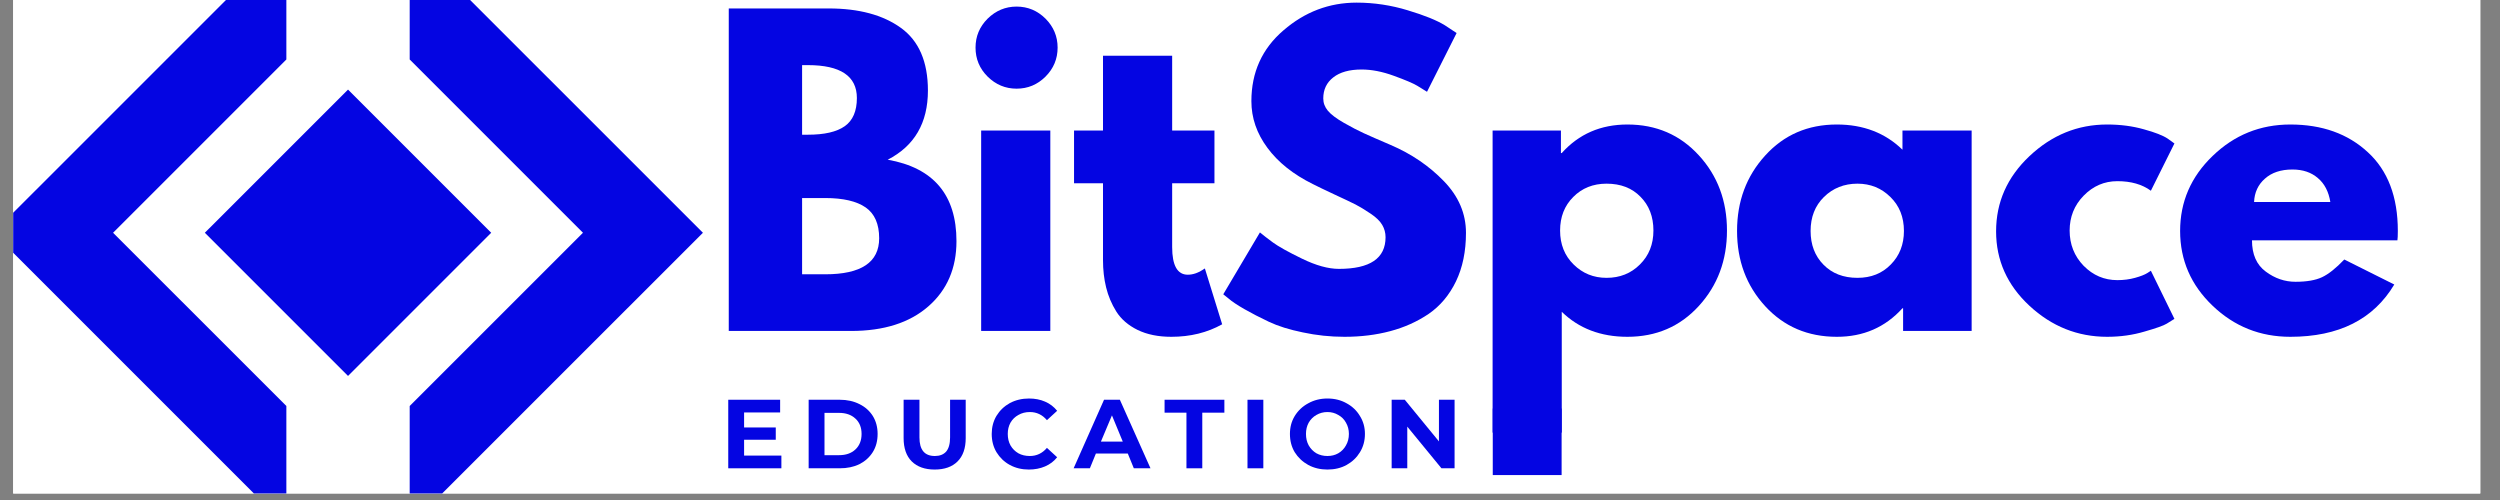
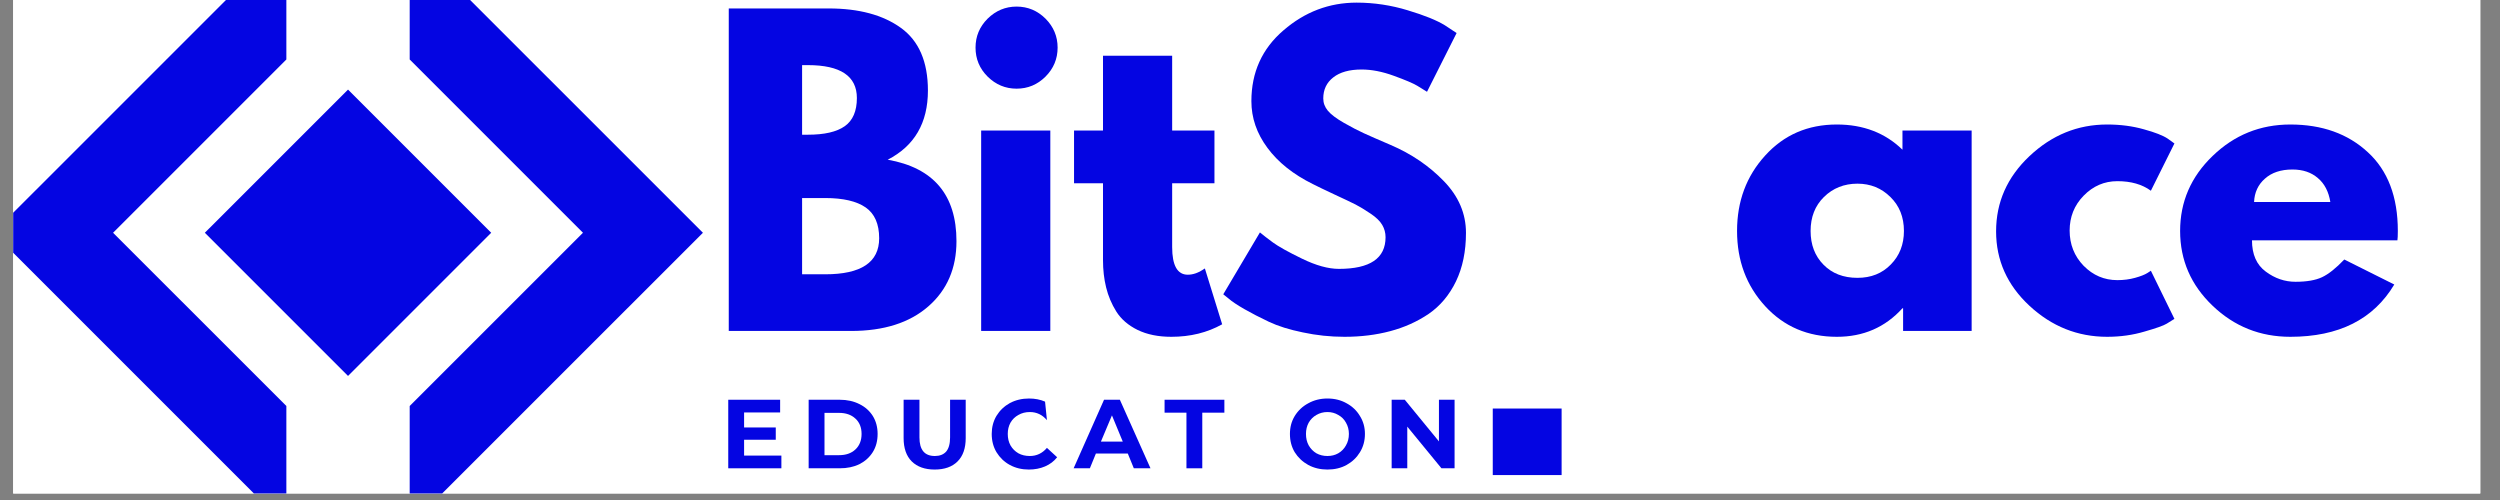
<svg xmlns="http://www.w3.org/2000/svg" width="250" viewBox="0 0 187.5 37.5" height="50" preserveAspectRatio="xMidYMid meet">
  <rect x="0" y="0" width="187.5" height="37.5" fill="#808080" stroke="none" />
  <defs>
    <g />
    <clipPath id="d1b186de7e">
      <path d="M 0.988 0 L 186.02 0 L 186.02 37.008 L 0.988 37.008 Z M 0.988 0 " clip-rule="nonzero" />
    </clipPath>
    <clipPath id="f46f836ee6">
      <path d="M 111.957 30.641 L 117.121 30.641 L 117.121 35.629 L 111.957 35.629 Z M 111.957 30.641 " clip-rule="nonzero" />
    </clipPath>
    <clipPath id="db198e9b34">
      <path d="M 30 0 L 52.73 0 L 52.73 37.008 L 30 37.008 Z M 30 0 " clip-rule="nonzero" />
    </clipPath>
    <clipPath id="ae78a5f401">
      <path d="M 0.988 0 L 22 0 L 22 37.008 L 0.988 37.008 Z M 0.988 0 " clip-rule="nonzero" />
    </clipPath>
  </defs>
  <g clip-path="url(#d1b186de7e)">
    <path fill="#ffffff" d="M 0.988 0 L 186.02 0 L 186.02 37.008 L 0.988 37.008 Z M 0.988 0 " fill-opacity="1" fill-rule="nonzero" />
    <path fill="#ffffff" d="M 0.988 0 L 186.02 0 L 186.02 37.008 L 0.988 37.008 Z M 0.988 0 " fill-opacity="1" fill-rule="nonzero" />
  </g>
  <g fill="#0405e2" fill-opacity="1">
    <g transform="translate(52.891, 24.822)">
      <g>
        <path d="M 1.766 -24.188 L 9.266 -24.188 C 11.523 -24.188 13.328 -23.703 14.672 -22.734 C 16.023 -21.766 16.703 -20.195 16.703 -18.031 C 16.703 -15.602 15.695 -13.875 13.688 -12.844 C 17.125 -12.238 18.844 -10.203 18.844 -6.734 C 18.844 -4.703 18.141 -3.07 16.734 -1.844 C 15.328 -0.613 13.395 0 10.938 0 L 1.766 0 Z M 7.266 -14.719 L 7.703 -14.719 C 8.941 -14.719 9.863 -14.93 10.469 -15.359 C 11.07 -15.785 11.375 -16.488 11.375 -17.469 C 11.375 -19.113 10.148 -19.938 7.703 -19.938 L 7.266 -19.938 Z M 7.266 -4.25 L 9 -4.25 C 11.695 -4.25 13.047 -5.148 13.047 -6.953 C 13.047 -8.023 12.707 -8.797 12.031 -9.266 C 11.352 -9.734 10.344 -9.969 9 -9.969 L 7.266 -9.969 Z M 7.266 -4.25 " />
      </g>
    </g>
  </g>
  <g fill="#0405e2" fill-opacity="1">
    <g transform="translate(71.821, 24.822)">
      <g>
        <path d="M 2.25 -23.422 C 2.863 -24.023 3.586 -24.328 4.422 -24.328 C 5.266 -24.328 5.988 -24.023 6.594 -23.422 C 7.195 -22.816 7.5 -22.094 7.5 -21.25 C 7.5 -20.406 7.195 -19.68 6.594 -19.078 C 5.988 -18.473 5.266 -18.172 4.422 -18.172 C 3.586 -18.172 2.863 -18.473 2.25 -19.078 C 1.645 -19.68 1.344 -20.406 1.344 -21.25 C 1.344 -22.094 1.645 -22.816 2.25 -23.422 Z M 1.766 -15.031 L 1.766 0 L 6.953 0 L 6.953 -15.031 Z M 1.766 -15.031 " />
      </g>
    </g>
  </g>
  <g fill="#0405e2" fill-opacity="1">
    <g transform="translate(80.084, 24.822)">
      <g>
        <path d="M 2.641 -15.031 L 2.641 -20.641 L 7.828 -20.641 L 7.828 -15.031 L 11 -15.031 L 11 -11.078 L 7.828 -11.078 L 7.828 -6.297 C 7.828 -4.91 8.219 -4.219 9 -4.219 C 9.195 -4.219 9.398 -4.254 9.609 -4.328 C 9.828 -4.41 9.992 -4.492 10.109 -4.578 L 10.281 -4.688 L 11.578 -0.5 C 10.461 0.125 9.191 0.438 7.766 0.438 C 6.785 0.438 5.941 0.266 5.234 -0.078 C 4.535 -0.422 4.004 -0.879 3.641 -1.453 C 3.285 -2.023 3.031 -2.629 2.875 -3.266 C 2.719 -3.898 2.641 -4.582 2.641 -5.312 L 2.641 -11.078 L 0.469 -11.078 L 0.469 -15.031 Z M 2.641 -15.031 " />
      </g>
    </g>
  </g>
  <g fill="#0405e2" fill-opacity="1">
    <g transform="translate(91.073, 24.822)">
      <g>
        <path d="M 10.672 -24.625 C 11.984 -24.625 13.266 -24.43 14.516 -24.047 C 15.766 -23.672 16.691 -23.297 17.297 -22.922 L 18.172 -22.344 L 15.953 -17.938 C 15.773 -18.051 15.531 -18.203 15.219 -18.391 C 14.906 -18.578 14.316 -18.828 13.453 -19.141 C 12.598 -19.453 11.797 -19.609 11.047 -19.609 C 10.129 -19.609 9.422 -19.41 8.922 -19.016 C 8.422 -18.629 8.172 -18.102 8.172 -17.438 C 8.172 -17.102 8.285 -16.797 8.516 -16.516 C 8.754 -16.234 9.156 -15.93 9.719 -15.609 C 10.289 -15.285 10.789 -15.023 11.219 -14.828 C 11.656 -14.629 12.32 -14.336 13.219 -13.953 C 14.781 -13.285 16.113 -12.379 17.219 -11.234 C 18.32 -10.098 18.875 -8.805 18.875 -7.359 C 18.875 -5.973 18.625 -4.758 18.125 -3.719 C 17.625 -2.688 16.941 -1.875 16.078 -1.281 C 15.211 -0.695 14.25 -0.266 13.188 0.016 C 12.133 0.297 10.992 0.438 9.766 0.438 C 8.703 0.438 7.66 0.328 6.641 0.109 C 5.629 -0.098 4.781 -0.363 4.094 -0.688 C 3.414 -1.008 2.801 -1.328 2.25 -1.641 C 1.707 -1.953 1.312 -2.219 1.062 -2.438 L 0.672 -2.75 L 3.422 -7.391 C 3.66 -7.191 3.984 -6.941 4.391 -6.641 C 4.805 -6.336 5.535 -5.93 6.578 -5.422 C 7.629 -4.91 8.551 -4.656 9.344 -4.656 C 11.676 -4.656 12.844 -5.445 12.844 -7.031 C 12.844 -7.363 12.758 -7.672 12.594 -7.953 C 12.426 -8.242 12.129 -8.531 11.703 -8.812 C 11.285 -9.094 10.914 -9.316 10.594 -9.484 C 10.27 -9.648 9.742 -9.898 9.016 -10.234 C 8.285 -10.578 7.742 -10.836 7.391 -11.016 C 5.922 -11.742 4.785 -12.648 3.984 -13.734 C 3.18 -14.816 2.781 -15.984 2.781 -17.234 C 2.781 -19.398 3.582 -21.172 5.188 -22.547 C 6.789 -23.93 8.617 -24.625 10.672 -24.625 Z M 10.672 -24.625 " />
      </g>
    </g>
  </g>
  <g fill="#0405e2" fill-opacity="1">
    <g transform="translate(110.179, 24.822)">
      <g>
-         <path d="M 17.234 -13.172 C 18.641 -11.641 19.344 -9.758 19.344 -7.531 C 19.344 -5.301 18.641 -3.414 17.234 -1.875 C 15.828 -0.332 14.039 0.438 11.875 0.438 C 9.875 0.438 8.234 -0.188 6.953 -1.438 L 6.953 7.625 L 1.766 7.625 L 1.766 -15.031 L 6.891 -15.031 L 6.891 -13.344 L 6.953 -13.344 C 8.234 -14.77 9.875 -15.484 11.875 -15.484 C 14.039 -15.484 15.828 -14.711 17.234 -13.172 Z M 12.812 -4.984 C 13.488 -5.648 13.828 -6.5 13.828 -7.531 C 13.828 -8.57 13.504 -9.414 12.859 -10.062 C 12.223 -10.719 11.375 -11.047 10.312 -11.047 C 9.301 -11.047 8.469 -10.711 7.812 -10.047 C 7.156 -9.391 6.828 -8.551 6.828 -7.531 C 6.828 -6.5 7.164 -5.648 7.844 -4.984 C 8.52 -4.316 9.344 -3.984 10.312 -3.984 C 11.312 -3.984 12.145 -4.316 12.812 -4.984 Z M 12.812 -4.984 " />
-       </g>
+         </g>
    </g>
  </g>
  <g fill="#0405e2" fill-opacity="1">
    <g transform="translate(129.607, 24.822)">
      <g>
        <path d="M 2.781 -1.859 C 1.375 -3.391 0.672 -5.27 0.672 -7.5 C 0.672 -9.727 1.375 -11.613 2.781 -13.156 C 4.188 -14.707 5.977 -15.484 8.156 -15.484 C 10.145 -15.484 11.785 -14.852 13.078 -13.594 L 13.078 -15.031 L 18.266 -15.031 L 18.266 0 L 13.125 0 L 13.125 -1.703 L 13.078 -1.703 C 11.785 -0.273 10.145 0.438 8.156 0.438 C 5.977 0.438 4.188 -0.328 2.781 -1.859 Z M 7.188 -10.047 C 6.52 -9.391 6.188 -8.539 6.188 -7.5 C 6.188 -6.469 6.508 -5.625 7.156 -4.969 C 7.801 -4.312 8.648 -3.984 9.703 -3.984 C 10.723 -3.984 11.555 -4.316 12.203 -4.984 C 12.859 -5.648 13.188 -6.488 13.188 -7.5 C 13.188 -8.539 12.848 -9.391 12.172 -10.047 C 11.504 -10.711 10.68 -11.047 9.703 -11.047 C 8.703 -11.047 7.863 -10.711 7.188 -10.047 Z M 7.188 -10.047 " />
      </g>
    </g>
  </g>
  <g fill="#0405e2" fill-opacity="1">
    <g transform="translate(149.035, 24.822)">
      <g>
        <path d="M 9.766 -11.234 C 8.785 -11.234 7.941 -10.867 7.234 -10.141 C 6.535 -9.422 6.188 -8.551 6.188 -7.531 C 6.188 -6.5 6.535 -5.617 7.234 -4.891 C 7.941 -4.172 8.785 -3.812 9.766 -3.812 C 10.234 -3.812 10.676 -3.867 11.094 -3.984 C 11.508 -4.098 11.816 -4.219 12.016 -4.344 L 12.281 -4.516 L 14.047 -0.906 C 13.898 -0.812 13.707 -0.691 13.469 -0.547 C 13.227 -0.398 12.672 -0.203 11.797 0.047 C 10.93 0.305 10 0.438 9 0.438 C 6.789 0.438 4.848 -0.336 3.172 -1.891 C 1.504 -3.441 0.672 -5.301 0.672 -7.469 C 0.672 -9.656 1.504 -11.535 3.172 -13.109 C 4.848 -14.691 6.789 -15.484 9 -15.484 C 10 -15.484 10.914 -15.363 11.75 -15.125 C 12.594 -14.895 13.191 -14.66 13.547 -14.422 L 14.047 -14.062 L 12.281 -10.516 C 11.633 -10.992 10.797 -11.234 9.766 -11.234 Z M 9.766 -11.234 " />
      </g>
    </g>
  </g>
  <g fill="#0405e2" fill-opacity="1">
    <g transform="translate(162.837, 24.822)">
      <g>
        <path d="M 16.969 -6.797 L 6.062 -6.797 C 6.062 -5.742 6.406 -4.961 7.094 -4.453 C 7.781 -3.941 8.523 -3.688 9.328 -3.688 C 10.16 -3.688 10.82 -3.801 11.312 -4.031 C 11.801 -4.258 12.359 -4.703 12.984 -5.359 L 16.734 -3.484 C 15.172 -0.867 12.57 0.438 8.938 0.438 C 6.676 0.438 4.734 -0.336 3.109 -1.891 C 1.484 -3.441 0.672 -5.312 0.672 -7.5 C 0.672 -9.688 1.484 -11.562 3.109 -13.125 C 4.734 -14.695 6.676 -15.484 8.938 -15.484 C 11.32 -15.484 13.258 -14.789 14.75 -13.406 C 16.25 -12.031 17 -10.062 17 -7.5 C 17 -7.145 16.988 -6.91 16.969 -6.797 Z M 6.219 -9.672 L 11.938 -9.672 C 11.812 -10.453 11.5 -11.051 11 -11.469 C 10.508 -11.895 9.875 -12.109 9.094 -12.109 C 8.227 -12.109 7.539 -11.879 7.031 -11.422 C 6.52 -10.973 6.25 -10.391 6.219 -9.672 Z M 6.219 -9.672 " />
      </g>
    </g>
  </g>
  <g clip-path="url(#f46f836ee6)">
    <path fill="#0405e2" d="M 111.957 30.641 L 117.121 30.641 L 117.121 35.629 L 111.957 35.629 Z M 111.957 30.641 " fill-opacity="1" fill-rule="nonzero" />
  </g>
  <g clip-path="url(#db198e9b34)">
    <path fill="#0405e2" d="M 30.727 -4.531 L 30.727 4.461 L 43.723 17.457 L 30.727 30.449 L 30.727 39.445 L 52.719 17.457 Z M 30.727 -4.531 " fill-opacity="1" fill-rule="nonzero" />
  </g>
  <g clip-path="url(#ae78a5f401)">
    <path fill="#0405e2" d="M 21.477 4.461 L 21.477 -4.531 L -0.512 17.457 L 21.477 39.445 L 21.477 30.449 L 8.48 17.457 Z M 21.477 4.461 " fill-opacity="1" fill-rule="nonzero" />
  </g>
  <path fill="#0405e2" d="M 15.363 17.457 L 26.102 6.719 L 36.84 17.457 L 26.102 28.195 Z M 15.363 17.457 " fill-opacity="1" fill-rule="nonzero" />
  <g fill="#0405e2" fill-opacity="1">
    <g transform="translate(54.01, 35.122)">
      <g>
        <path d="M 4.594 -0.953 L 4.594 0 L 0.609 0 L 0.609 -5.141 L 4.5 -5.141 L 4.5 -4.188 L 1.797 -4.188 L 1.797 -3.062 L 4.172 -3.062 L 4.172 -2.141 L 1.797 -2.141 L 1.797 -0.953 Z M 4.594 -0.953 " />
      </g>
    </g>
  </g>
  <g fill="#0405e2" fill-opacity="1">
    <g transform="translate(60.04, 35.122)">
      <g>
        <path d="M 0.609 -5.141 L 2.938 -5.141 C 3.5 -5.141 3.992 -5.031 4.422 -4.812 C 4.848 -4.602 5.18 -4.305 5.422 -3.922 C 5.66 -3.535 5.781 -3.086 5.781 -2.578 C 5.781 -2.055 5.66 -1.602 5.422 -1.219 C 5.18 -0.832 4.848 -0.531 4.422 -0.312 C 3.992 -0.102 3.5 0 2.938 0 L 0.609 0 Z M 2.891 -0.984 C 3.398 -0.984 3.805 -1.125 4.109 -1.406 C 4.422 -1.695 4.578 -2.086 4.578 -2.578 C 4.578 -3.066 4.422 -3.453 4.109 -3.734 C 3.805 -4.016 3.398 -4.156 2.891 -4.156 L 1.797 -4.156 L 1.797 -0.984 Z M 2.891 -0.984 " />
      </g>
    </g>
  </g>
  <g fill="#0405e2" fill-opacity="1">
    <g transform="translate(67.209, 35.122)">
      <g>
        <path d="M 2.891 0.094 C 2.16 0.094 1.586 -0.109 1.172 -0.516 C 0.766 -0.922 0.562 -1.504 0.562 -2.266 L 0.562 -5.141 L 1.75 -5.141 L 1.75 -2.312 C 1.75 -1.383 2.133 -0.922 2.906 -0.922 C 3.27 -0.922 3.551 -1.031 3.75 -1.25 C 3.945 -1.477 4.047 -1.832 4.047 -2.312 L 4.047 -5.141 L 5.219 -5.141 L 5.219 -2.266 C 5.219 -1.504 5.016 -0.922 4.609 -0.516 C 4.203 -0.109 3.629 0.094 2.891 0.094 Z M 2.891 0.094 " />
      </g>
    </g>
  </g>
  <g fill="#0405e2" fill-opacity="1">
    <g transform="translate(74.098, 35.122)">
      <g>
-         <path d="M 3.062 0.094 C 2.539 0.094 2.066 -0.02 1.641 -0.25 C 1.223 -0.477 0.891 -0.797 0.641 -1.203 C 0.398 -1.609 0.281 -2.066 0.281 -2.578 C 0.281 -3.078 0.398 -3.531 0.641 -3.938 C 0.891 -4.344 1.223 -4.66 1.641 -4.891 C 2.066 -5.117 2.547 -5.234 3.078 -5.234 C 3.523 -5.234 3.926 -5.156 4.281 -5 C 4.645 -4.844 4.945 -4.613 5.188 -4.312 L 4.422 -3.609 C 4.078 -4.016 3.648 -4.219 3.141 -4.219 C 2.816 -4.219 2.531 -4.145 2.281 -4 C 2.031 -3.863 1.832 -3.672 1.688 -3.422 C 1.551 -3.172 1.484 -2.891 1.484 -2.578 C 1.484 -2.254 1.551 -1.969 1.688 -1.719 C 1.832 -1.469 2.031 -1.27 2.281 -1.125 C 2.531 -0.988 2.816 -0.922 3.141 -0.922 C 3.648 -0.922 4.078 -1.125 4.422 -1.531 L 5.188 -0.828 C 4.945 -0.523 4.645 -0.297 4.281 -0.141 C 3.914 0.016 3.508 0.094 3.062 0.094 Z M 3.062 0.094 " />
+         <path d="M 3.062 0.094 C 2.539 0.094 2.066 -0.02 1.641 -0.25 C 1.223 -0.477 0.891 -0.797 0.641 -1.203 C 0.398 -1.609 0.281 -2.066 0.281 -2.578 C 0.281 -3.078 0.398 -3.531 0.641 -3.938 C 0.891 -4.344 1.223 -4.66 1.641 -4.891 C 2.066 -5.117 2.547 -5.234 3.078 -5.234 C 3.523 -5.234 3.926 -5.156 4.281 -5 L 4.422 -3.609 C 4.078 -4.016 3.648 -4.219 3.141 -4.219 C 2.816 -4.219 2.531 -4.145 2.281 -4 C 2.031 -3.863 1.832 -3.672 1.688 -3.422 C 1.551 -3.172 1.484 -2.891 1.484 -2.578 C 1.484 -2.254 1.551 -1.969 1.688 -1.719 C 1.832 -1.469 2.031 -1.27 2.281 -1.125 C 2.531 -0.988 2.816 -0.922 3.141 -0.922 C 3.648 -0.922 4.078 -1.125 4.422 -1.531 L 5.188 -0.828 C 4.945 -0.523 4.645 -0.297 4.281 -0.141 C 3.914 0.016 3.508 0.094 3.062 0.094 Z M 3.062 0.094 " />
      </g>
    </g>
  </g>
  <g fill="#0405e2" fill-opacity="1">
    <g transform="translate(80.584, 35.122)">
      <g>
        <path d="M 4 -1.109 L 1.609 -1.109 L 1.156 0 L -0.062 0 L 2.219 -5.141 L 3.406 -5.141 L 5.703 0 L 4.453 0 Z M 3.625 -2 L 2.812 -3.969 L 1.984 -2 Z M 3.625 -2 " />
      </g>
    </g>
  </g>
  <g fill="#0405e2" fill-opacity="1">
    <g transform="translate(87.312, 35.122)">
      <g>
        <path d="M 1.672 -4.172 L 0.031 -4.172 L 0.031 -5.141 L 4.516 -5.141 L 4.516 -4.172 L 2.859 -4.172 L 2.859 0 L 1.672 0 Z M 1.672 -4.172 " />
      </g>
    </g>
  </g>
  <g fill="#0405e2" fill-opacity="1">
    <g transform="translate(92.953, 35.122)">
      <g>
-         <path d="M 0.609 -5.141 L 1.797 -5.141 L 1.797 0 L 0.609 0 Z M 0.609 -5.141 " />
-       </g>
+         </g>
    </g>
  </g>
  <g fill="#0405e2" fill-opacity="1">
    <g transform="translate(96.464, 35.122)">
      <g>
        <path d="M 3.094 0.094 C 2.562 0.094 2.082 -0.02 1.656 -0.25 C 1.227 -0.488 0.891 -0.805 0.641 -1.203 C 0.398 -1.609 0.281 -2.066 0.281 -2.578 C 0.281 -3.078 0.398 -3.523 0.641 -3.922 C 0.891 -4.328 1.227 -4.645 1.656 -4.875 C 2.082 -5.113 2.562 -5.234 3.094 -5.234 C 3.633 -5.234 4.113 -5.113 4.531 -4.875 C 4.957 -4.645 5.289 -4.328 5.531 -3.922 C 5.781 -3.523 5.906 -3.078 5.906 -2.578 C 5.906 -2.066 5.781 -1.609 5.531 -1.203 C 5.289 -0.805 4.957 -0.488 4.531 -0.25 C 4.113 -0.02 3.633 0.094 3.094 0.094 Z M 3.094 -0.922 C 3.395 -0.922 3.664 -0.988 3.906 -1.125 C 4.156 -1.27 4.348 -1.469 4.484 -1.719 C 4.629 -1.969 4.703 -2.254 4.703 -2.578 C 4.703 -2.891 4.629 -3.172 4.484 -3.422 C 4.348 -3.672 4.156 -3.863 3.906 -4 C 3.664 -4.145 3.395 -4.219 3.094 -4.219 C 2.789 -4.219 2.516 -4.145 2.266 -4 C 2.023 -3.863 1.832 -3.672 1.688 -3.422 C 1.551 -3.172 1.484 -2.891 1.484 -2.578 C 1.484 -2.254 1.551 -1.969 1.688 -1.719 C 1.832 -1.469 2.023 -1.27 2.266 -1.125 C 2.516 -0.988 2.789 -0.922 3.094 -0.922 Z M 3.094 -0.922 " />
      </g>
    </g>
  </g>
  <g fill="#0405e2" fill-opacity="1">
    <g transform="translate(103.765, 35.122)">
      <g>
        <path d="M 5.328 -5.141 L 5.328 0 L 4.344 0 L 1.781 -3.125 L 1.781 0 L 0.609 0 L 0.609 -5.141 L 1.594 -5.141 L 4.156 -2.016 L 4.156 -5.141 Z M 5.328 -5.141 " />
      </g>
    </g>
  </g>
</svg>